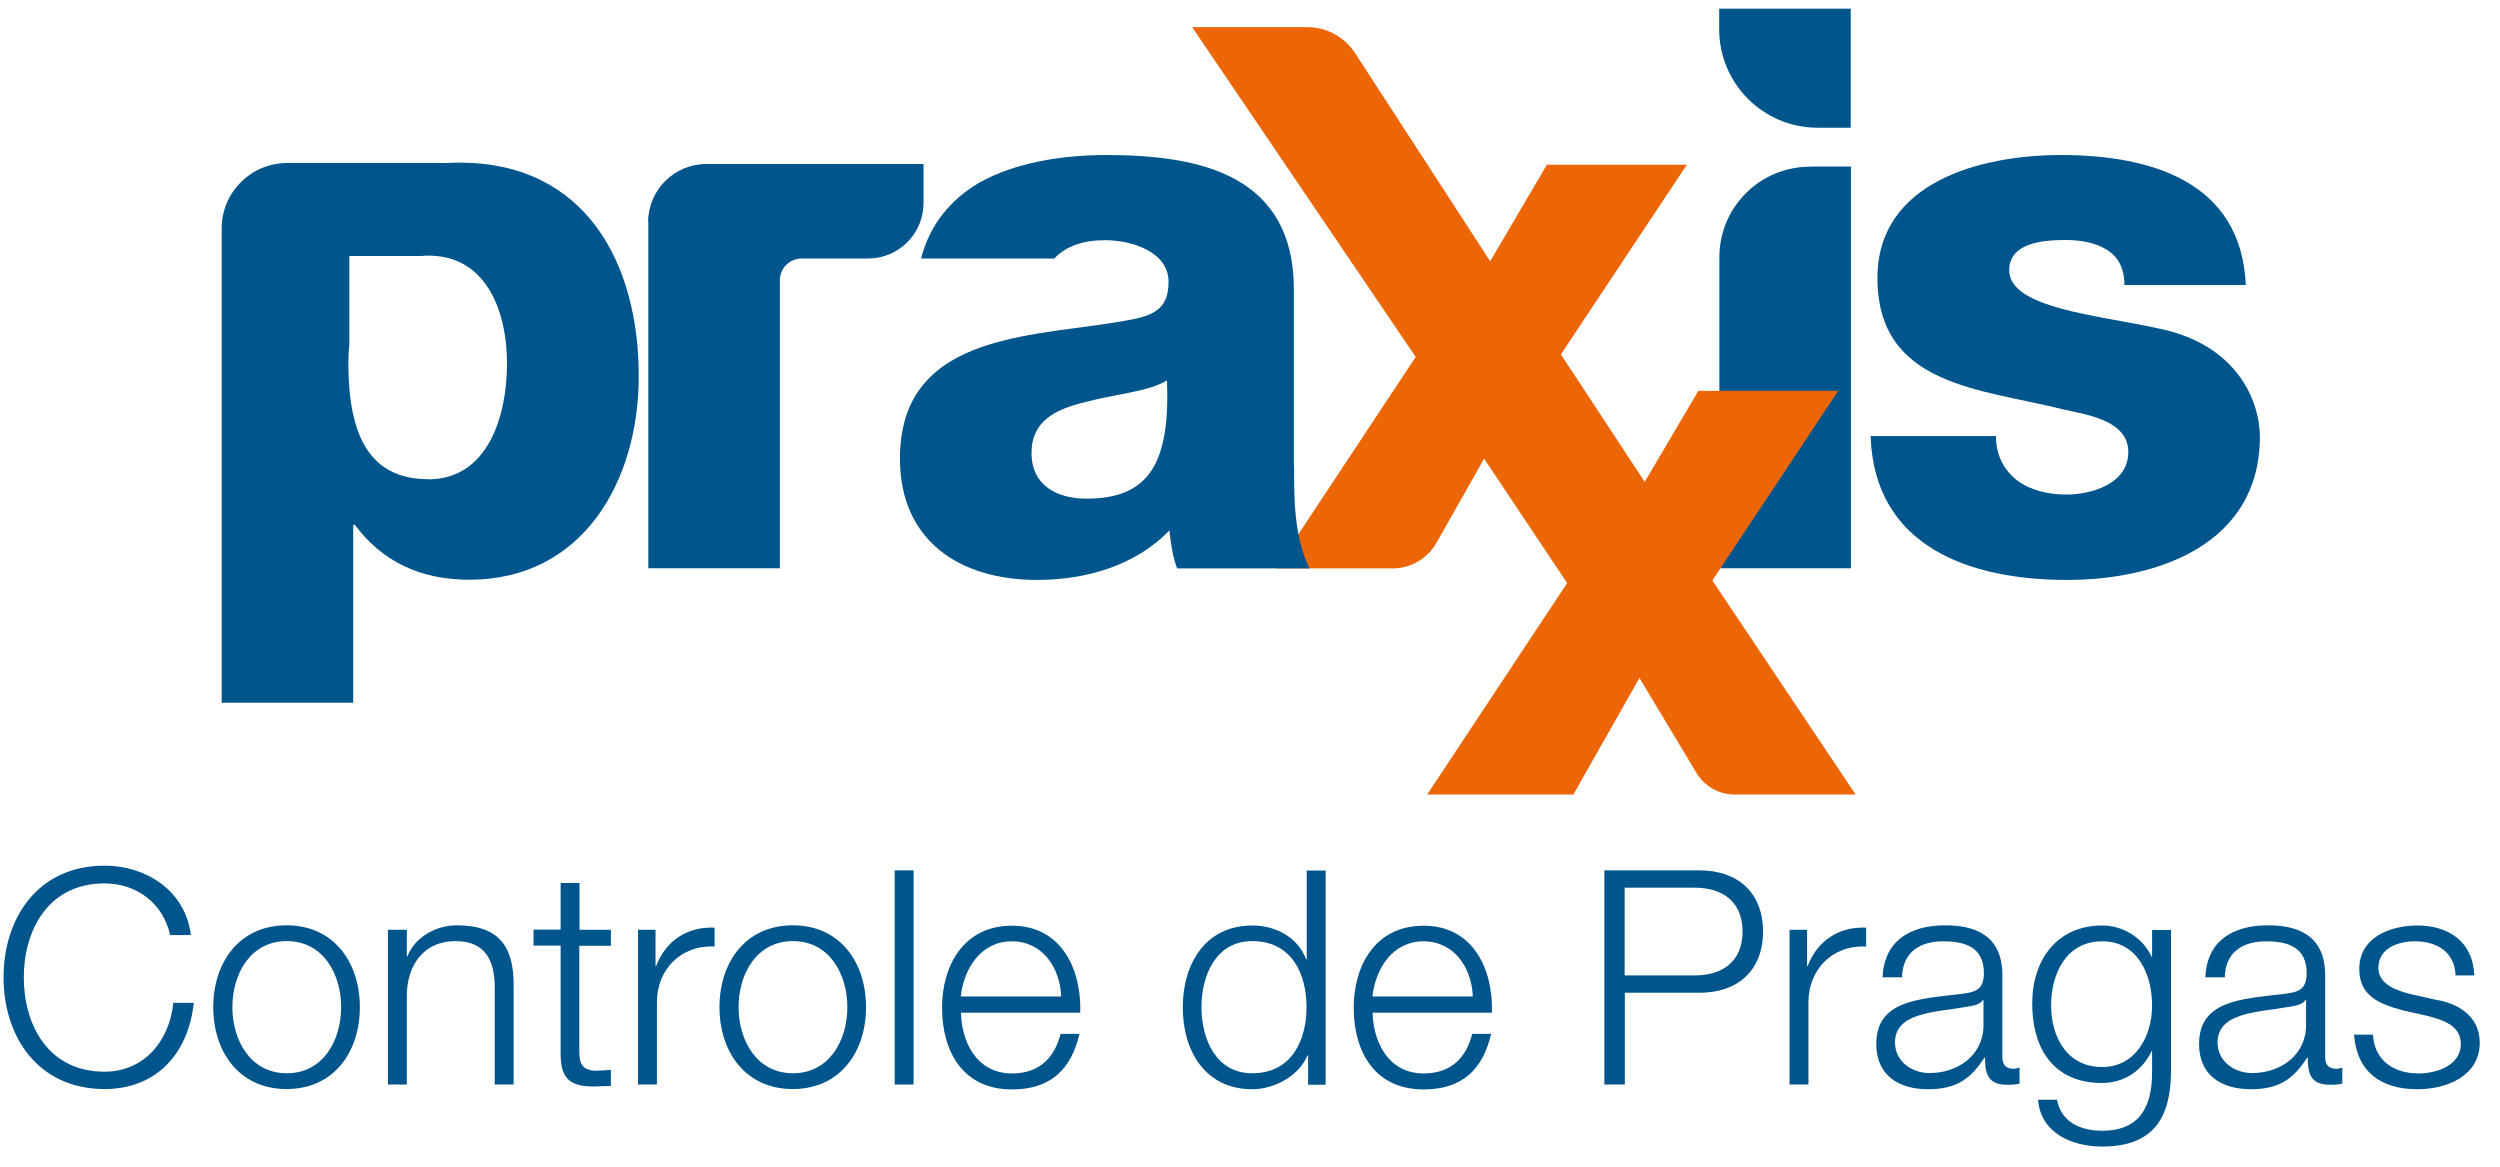
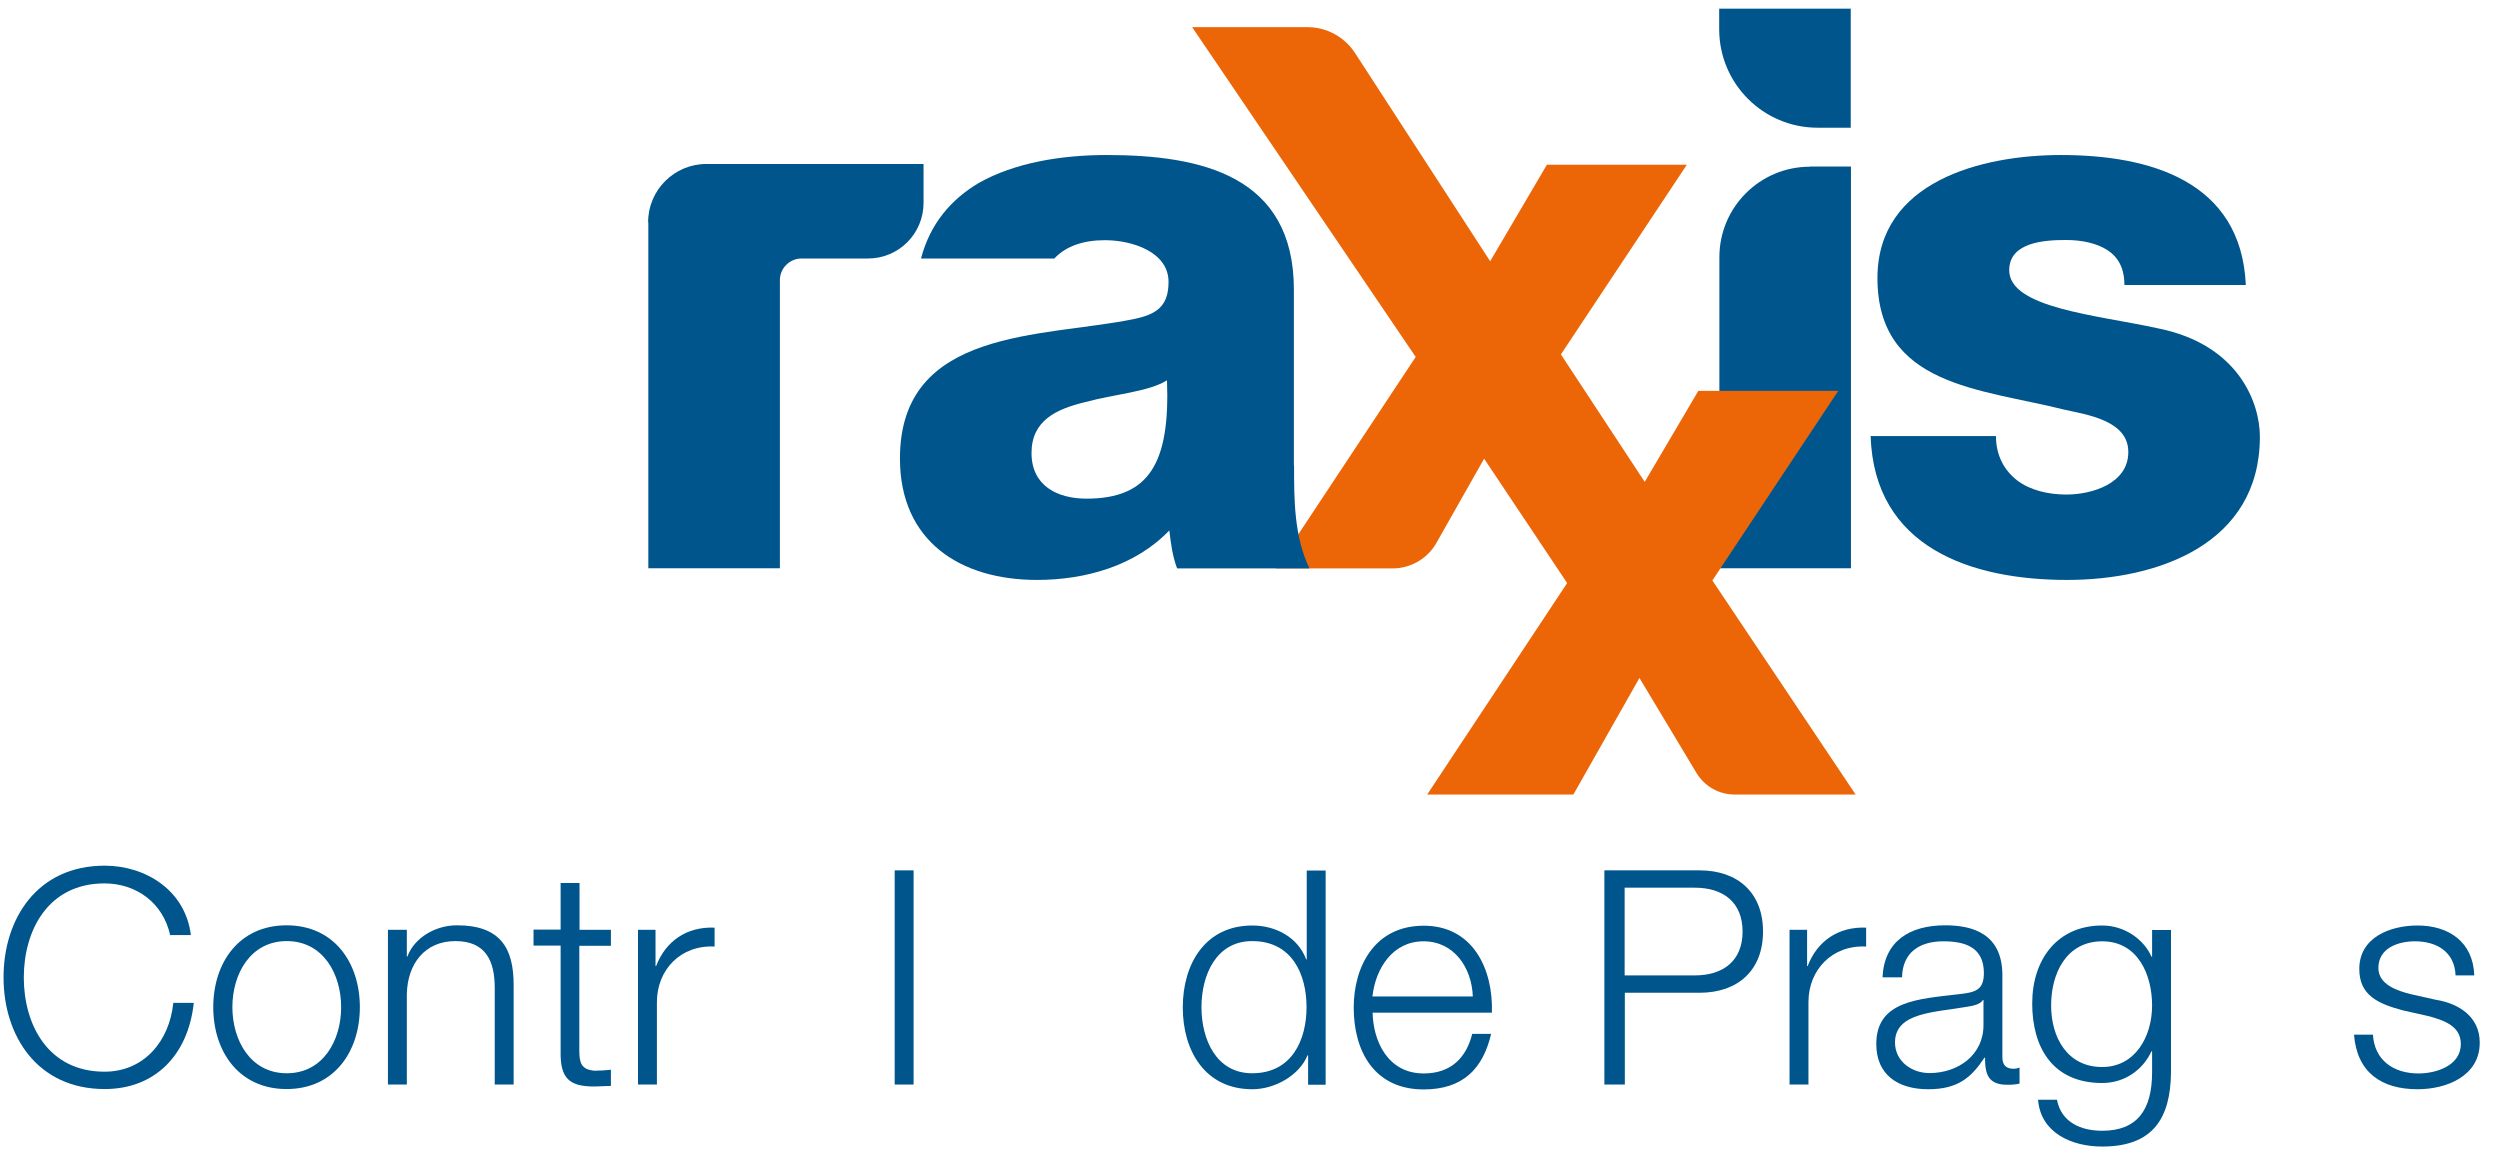
<svg xmlns="http://www.w3.org/2000/svg" width="105" height="49" viewBox="0 0 105 49" fill="none">
  <g id="Vector">
    <path d="M77.731 5.364H76.34C74.056 5.364 72.206 3.514 72.206 1.23V0.363H77.731V5.364ZM76.012 6.994H77.74V23.866H72.214V10.8C72.214 8.704 73.917 7.002 76.012 7.002V6.994Z" fill="#00558C" />
    <path d="M83.83 18.307C83.83 19.15 84.191 19.773 84.739 20.19C85.263 20.583 86.008 20.771 86.786 20.771C87.858 20.771 89.389 20.313 89.389 18.987C89.389 17.66 87.67 17.423 86.687 17.202C83.208 16.326 78.853 16.228 78.853 11.676C78.853 7.616 83.241 6.511 86.556 6.511C90.265 6.511 94.129 7.583 94.325 11.971H89.225C89.225 11.259 88.963 10.8 88.513 10.505C88.055 10.211 87.441 10.08 86.761 10.08C85.852 10.08 84.387 10.178 84.387 11.349C84.387 12.945 88.095 13.232 90.625 13.788C94.039 14.468 94.915 16.94 94.915 18.34C94.915 22.859 90.625 24.357 86.818 24.357C82.823 24.357 78.722 23.023 78.566 18.315H83.83V18.307Z" fill="#00558C" />
    <path d="M71.919 24.381L77.207 16.416H71.33L69.078 20.239L65.558 14.885L70.847 6.92H64.969L62.587 10.972L56.913 2.229C56.471 1.55 55.718 1.14 54.916 1.14H50.07L59.459 14.992L53.581 23.874H58.485C59.246 23.874 59.959 23.465 60.335 22.793L62.333 19.265L65.82 24.488L59.942 33.37H66.082L68.857 28.475L71.256 32.47C71.592 33.026 72.197 33.37 72.852 33.37H77.936L71.927 24.39L71.919 24.381Z" fill="#EC6608" />
    <path d="M54.343 19.543V12.167C54.343 7.386 50.479 6.511 46.476 6.511C44.56 6.511 42.612 6.838 41.114 7.681C39.951 8.369 39.067 9.392 38.682 10.857H44.282C44.765 10.342 45.485 10.088 46.41 10.088C47.548 10.088 49.079 10.579 49.079 11.84C49.079 12.88 48.555 13.207 47.614 13.403C43.782 14.181 37.798 13.764 37.798 19.257C37.798 22.736 40.336 24.357 43.553 24.357C45.567 24.357 47.679 23.776 49.112 22.277C49.177 22.834 49.243 23.35 49.439 23.874H54.998C54.351 22.54 54.351 20.984 54.351 19.552L54.343 19.543ZM45.633 20.943C44.396 20.943 43.324 20.395 43.324 19.027C43.324 17.66 44.364 17.177 45.6 16.883C46.803 16.555 48.236 16.457 49.014 15.974C49.145 19.453 48.269 20.943 45.633 20.943Z" fill="#00558C" />
-     <path d="M19.289 6.83C19.1 6.83 18.912 6.838 18.732 6.846H12.068C10.546 6.846 9.31 8.074 9.31 9.597V29.514H14.835V22.04H14.901C16.039 23.571 17.635 24.349 19.714 24.349C24.495 24.349 26.828 20.19 26.828 15.802C26.828 11.054 24.602 6.83 19.297 6.83H19.289ZM17.979 20.125C15.474 20.125 14.631 18.209 14.631 15.245C14.631 14.959 14.647 14.697 14.672 14.451V10.751H17.684C17.791 10.743 17.905 10.735 18.012 10.735C18.11 10.735 18.208 10.743 18.298 10.751H18.339C20.525 10.964 21.294 13.207 21.294 15.254C21.294 17.562 20.451 20.133 17.979 20.133V20.125Z" fill="#00558C" />
    <path d="M27.23 9.335V23.866H32.755V11.766C32.755 11.267 33.165 10.857 33.664 10.857H36.456C37.749 10.857 38.789 9.81 38.789 8.524V6.887H29.669C28.318 6.887 27.221 7.984 27.221 9.335H27.23Z" fill="#00558C" />
    <path d="M7.148 39.281C6.845 37.897 5.699 37.103 4.389 37.103C2.007 37.103 1 39.092 1 41.057C1 43.022 2.007 45.011 4.389 45.011C6.051 45.011 7.116 43.726 7.279 42.121H8.139C7.901 44.324 6.502 45.74 4.398 45.74C1.565 45.74 0.149 43.505 0.149 41.049C0.149 38.593 1.557 36.358 4.398 36.358C6.1 36.358 7.787 37.381 8.016 39.273H7.156L7.148 39.281Z" fill="#00558C" />
    <path d="M15.114 42.301C15.114 44.168 14.033 45.74 12.036 45.74C10.038 45.74 8.957 44.168 8.957 42.301C8.957 40.435 10.038 38.863 12.036 38.863C14.033 38.863 15.114 40.435 15.114 42.301ZM9.76 42.301C9.76 43.685 10.513 45.077 12.044 45.077C13.575 45.077 14.328 43.693 14.328 42.301C14.328 40.91 13.575 39.526 12.044 39.526C10.513 39.526 9.76 40.91 9.76 42.301Z" fill="#00558C" />
    <path d="M16.293 39.051H17.087V40.173H17.111C17.398 39.395 18.274 38.863 19.191 38.863C21.016 38.863 21.573 39.821 21.573 41.368V45.551H20.779V41.491C20.779 40.37 20.41 39.526 19.125 39.526C17.84 39.526 17.111 40.484 17.087 41.761V45.551H16.293V39.051Z" fill="#00558C" />
    <path d="M24.331 39.051H25.658V39.723H24.331V44.111C24.331 44.626 24.405 44.929 24.978 44.97C25.207 44.97 25.428 44.954 25.658 44.929V45.609C25.42 45.609 25.191 45.633 24.954 45.633C23.898 45.633 23.529 45.281 23.546 44.168V39.715H22.408V39.043H23.546V37.087H24.34V39.043L24.331 39.051Z" fill="#00558C" />
    <path d="M27.532 39.051V40.574H27.557C27.958 39.526 28.842 38.912 30.013 38.961V39.755C28.58 39.682 27.59 40.738 27.59 42.089V45.551H26.796V39.051H27.532Z" fill="#00558C" />
-     <path d="M36.374 42.301C36.374 44.168 35.293 45.74 33.296 45.74C31.298 45.74 30.218 44.168 30.218 42.301C30.218 40.435 31.298 38.863 33.296 38.863C35.293 38.863 36.374 40.435 36.374 42.301ZM31.02 42.301C31.02 43.685 31.773 45.077 33.304 45.077C34.835 45.077 35.588 43.693 35.588 42.301C35.588 40.91 34.835 39.526 33.304 39.526C31.773 39.526 31.02 40.91 31.02 42.301Z" fill="#00558C" />
    <path d="M37.577 36.555H38.371V45.551H37.577V36.555Z" fill="#00558C" />
-     <path d="M40.361 42.523C40.377 43.685 40.974 45.085 42.505 45.085C43.668 45.085 44.298 44.405 44.544 43.423H45.338C44.994 44.897 44.143 45.756 42.505 45.756C40.442 45.756 39.566 44.168 39.566 42.318C39.566 40.607 40.434 38.88 42.505 38.88C44.577 38.88 45.428 40.705 45.371 42.531H40.369L40.361 42.523ZM44.568 41.851C44.527 40.656 43.791 39.535 42.497 39.535C41.204 39.535 40.483 40.672 40.352 41.851H44.568Z" fill="#00558C" />
    <path d="M54.941 45.56V44.324H54.916C54.572 45.167 53.541 45.748 52.599 45.748C50.618 45.748 49.677 44.143 49.677 42.31C49.677 40.476 50.626 38.871 52.599 38.871C53.573 38.871 54.515 39.363 54.859 40.296H54.883V36.563H55.677V45.56H54.941ZM52.591 45.077C54.277 45.077 54.875 43.652 54.875 42.301C54.875 40.951 54.286 39.526 52.591 39.526C51.077 39.526 50.462 40.951 50.462 42.301C50.462 43.652 51.077 45.077 52.591 45.077Z" fill="#00558C" />
    <path d="M57.65 42.523C57.667 43.685 58.264 45.085 59.795 45.085C60.958 45.085 61.588 44.405 61.833 43.423H62.627C62.284 44.897 61.432 45.756 59.795 45.756C57.732 45.756 56.856 44.168 56.856 42.318C56.856 40.607 57.724 38.88 59.795 38.88C61.866 38.88 62.718 40.705 62.66 42.531H57.658L57.65 42.523ZM61.858 41.851C61.817 40.656 61.08 39.535 59.787 39.535C58.493 39.535 57.773 40.672 57.642 41.851H61.858Z" fill="#00558C" />
    <path d="M67.384 36.555H71.379C72.992 36.555 74.047 37.496 74.047 39.125C74.047 40.754 72.992 41.696 71.379 41.696H68.243V45.551H67.384V36.555ZM68.235 40.967H71.182C72.369 40.967 73.188 40.361 73.188 39.125C73.188 37.889 72.369 37.283 71.182 37.283H68.235V40.967Z" fill="#00558C" />
    <path d="M75.898 39.051V40.574H75.922C76.323 39.526 77.207 38.912 78.378 38.961V39.755C76.945 39.682 75.955 40.738 75.955 42.089V45.551H75.161V39.051H75.898Z" fill="#00558C" />
    <path d="M79.066 41.041C79.139 39.518 80.212 38.863 81.702 38.863C82.848 38.863 84.1 39.215 84.1 40.959V44.414C84.1 44.717 84.248 44.888 84.567 44.888C84.657 44.888 84.755 44.864 84.821 44.839V45.511C84.649 45.551 84.518 45.56 84.305 45.56C83.495 45.56 83.372 45.109 83.372 44.422H83.347C82.791 45.265 82.226 45.748 80.981 45.748C79.737 45.748 78.804 45.158 78.804 43.849C78.804 42.023 80.58 41.958 82.299 41.753C82.954 41.679 83.323 41.589 83.323 40.869C83.323 39.796 82.553 39.535 81.62 39.535C80.638 39.535 79.909 39.985 79.885 41.049H79.09L79.066 41.041ZM83.306 41.999H83.282C83.184 42.187 82.832 42.252 82.611 42.285C81.26 42.523 79.59 42.514 79.59 43.783C79.59 44.577 80.294 45.069 81.039 45.069C82.25 45.069 83.323 44.299 83.306 43.03V41.999Z" fill="#00558C" />
    <path d="M91.182 45.028C91.165 46.968 90.428 48.155 88.292 48.155C86.998 48.155 85.705 47.574 85.599 46.19H86.393C86.573 47.148 87.416 47.492 88.292 47.492C89.757 47.492 90.388 46.624 90.388 45.036V44.152H90.363C89.995 44.946 89.225 45.486 88.292 45.486C86.213 45.486 85.353 43.996 85.353 42.146C85.353 40.296 86.409 38.871 88.292 38.871C89.242 38.871 90.044 39.461 90.363 40.181H90.388V39.06H91.182V45.036V45.028ZM90.388 42.228C90.388 40.951 89.798 39.535 88.292 39.535C86.786 39.535 86.147 40.885 86.147 42.228C86.147 43.57 86.826 44.815 88.292 44.815C89.667 44.815 90.388 43.554 90.388 42.228Z" fill="#00558C" />
-     <path d="M92.623 41.041C92.696 39.518 93.769 38.863 95.258 38.863C96.405 38.863 97.657 39.215 97.657 40.959V44.414C97.657 44.717 97.805 44.888 98.124 44.888C98.214 44.888 98.312 44.864 98.377 44.839V45.511C98.206 45.551 98.075 45.56 97.862 45.56C97.051 45.56 96.928 45.109 96.928 44.422H96.904C96.347 45.265 95.782 45.748 94.538 45.748C93.294 45.748 92.361 45.158 92.361 43.849C92.361 42.023 94.137 41.958 95.856 41.753C96.511 41.679 96.879 41.589 96.879 40.869C96.879 39.796 96.11 39.535 95.177 39.535C94.194 39.535 93.466 39.985 93.441 41.049H92.647L92.623 41.041ZM96.855 41.999H96.83C96.732 42.187 96.38 42.252 96.159 42.285C94.808 42.523 93.138 42.514 93.138 43.783C93.138 44.577 93.842 45.069 94.587 45.069C95.799 45.069 96.871 44.299 96.855 43.03V41.999Z" fill="#00558C" />
    <path d="M103.134 40.959C103.093 39.977 102.34 39.535 101.431 39.535C100.727 39.535 99.892 39.813 99.892 40.656C99.892 41.36 100.702 41.614 101.243 41.753L102.299 41.99C103.208 42.13 104.149 42.662 104.149 43.791C104.149 45.2 102.749 45.748 101.537 45.748C100.023 45.748 98.992 45.044 98.869 43.456H99.663C99.728 44.528 100.522 45.085 101.578 45.085C102.323 45.085 103.355 44.757 103.355 43.849C103.355 43.096 102.651 42.842 101.93 42.662L100.907 42.432C99.876 42.154 99.09 41.802 99.09 40.697C99.09 39.371 100.383 38.871 101.537 38.871C102.839 38.871 103.871 39.551 103.92 40.967H103.126L103.134 40.959Z" fill="#00558C" />
  </g>
</svg>